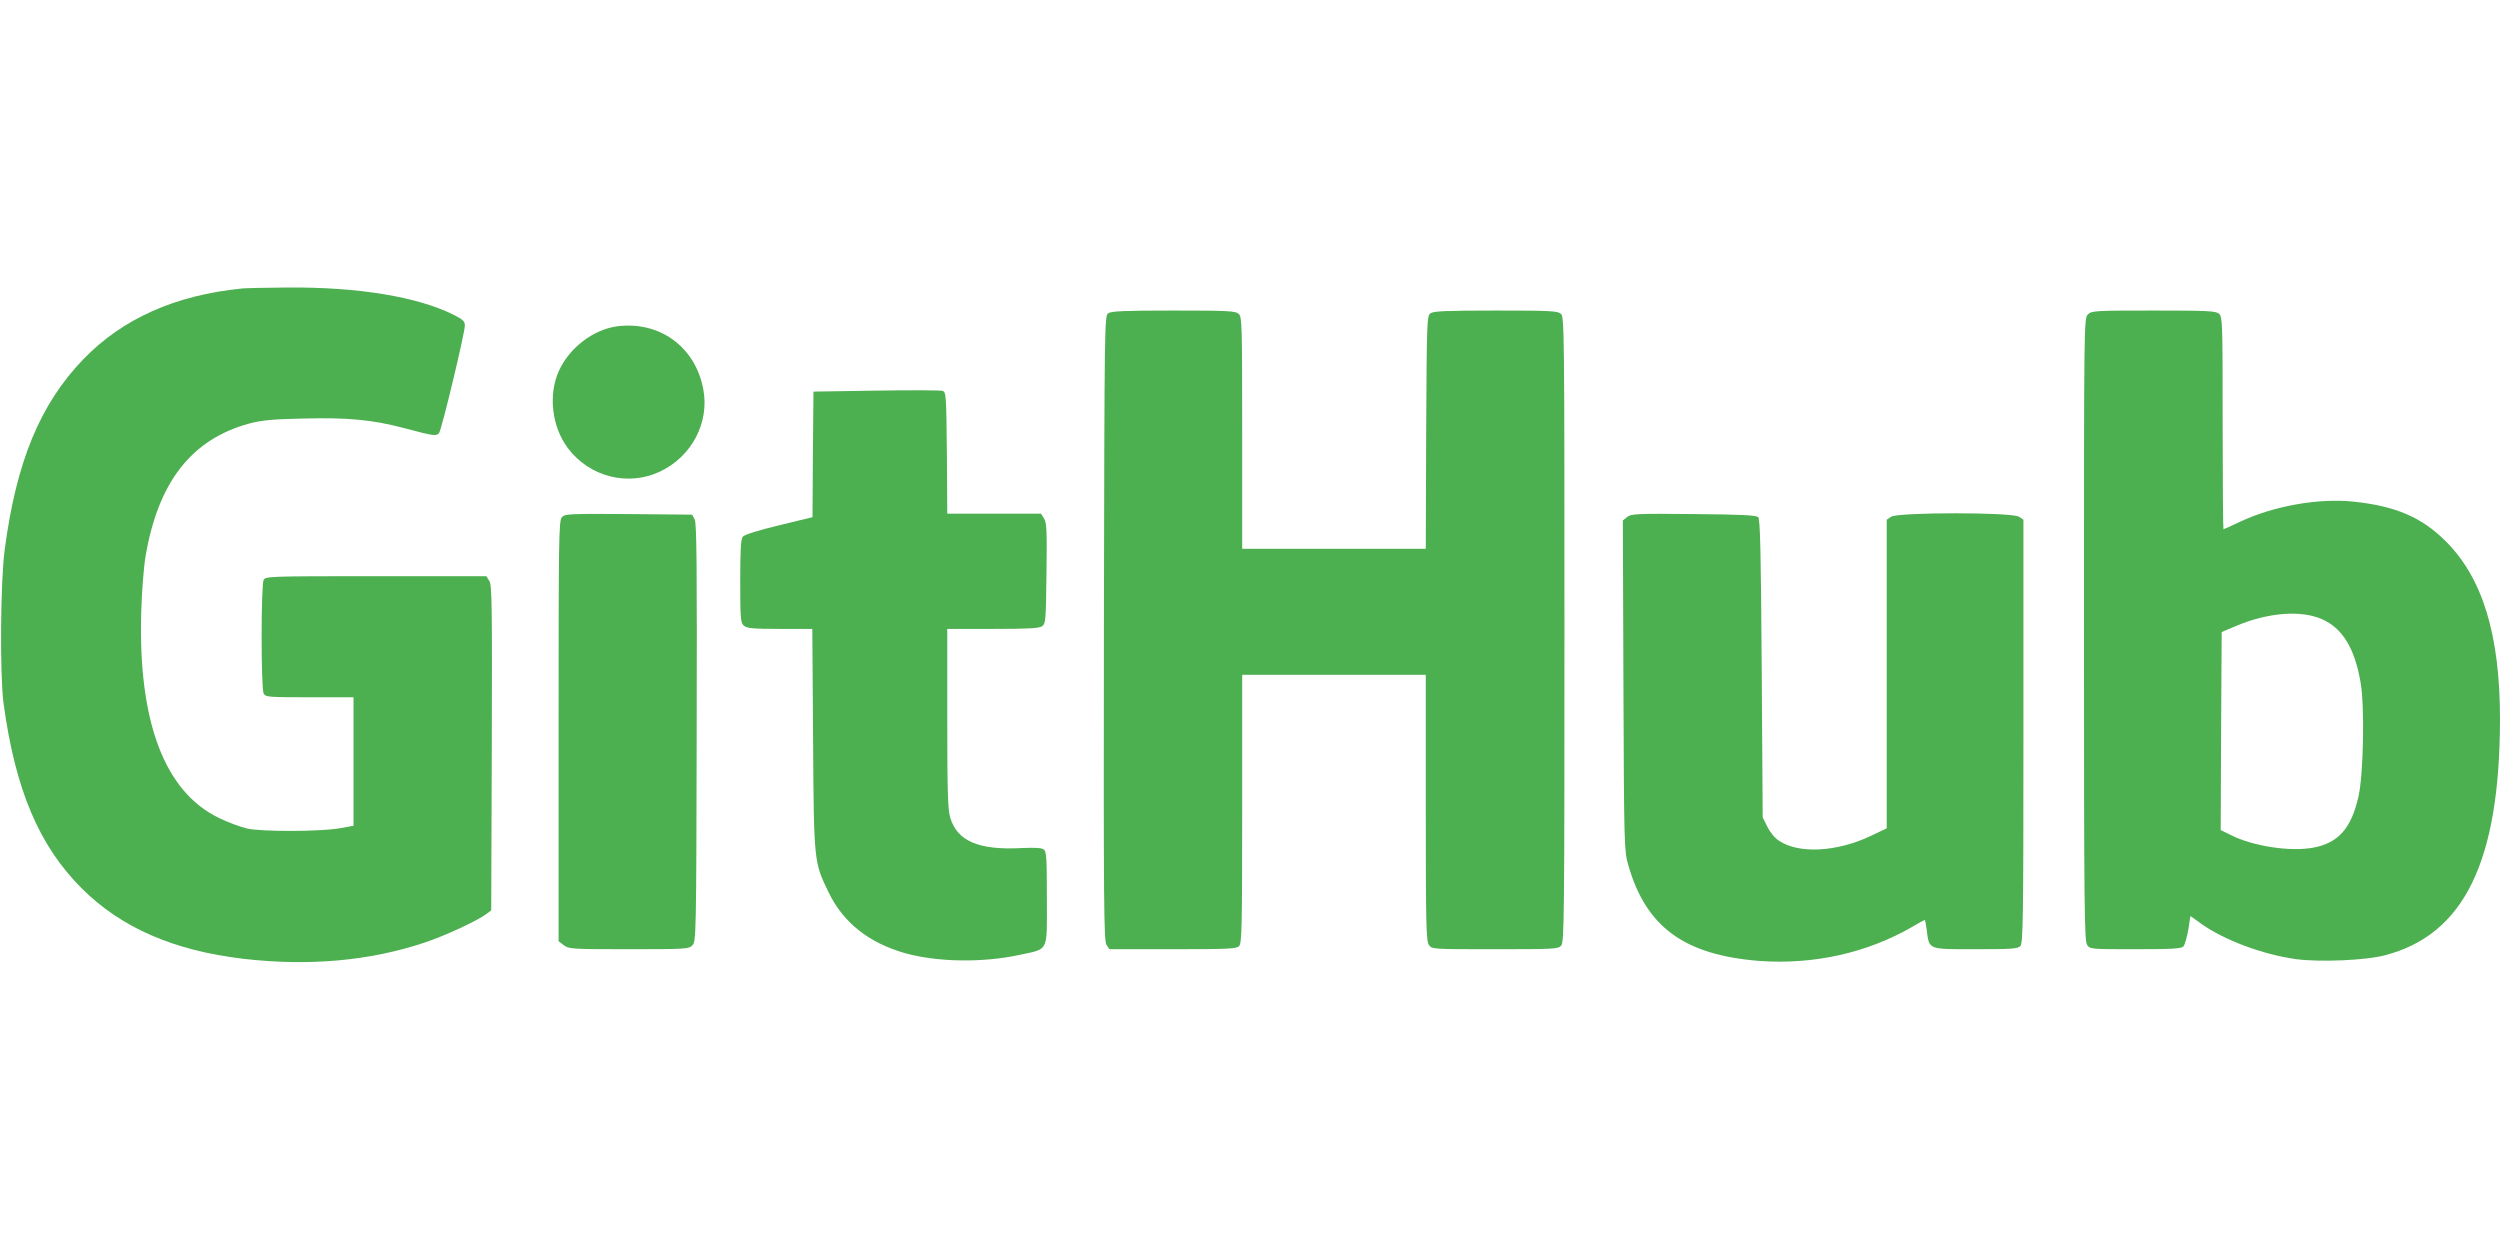
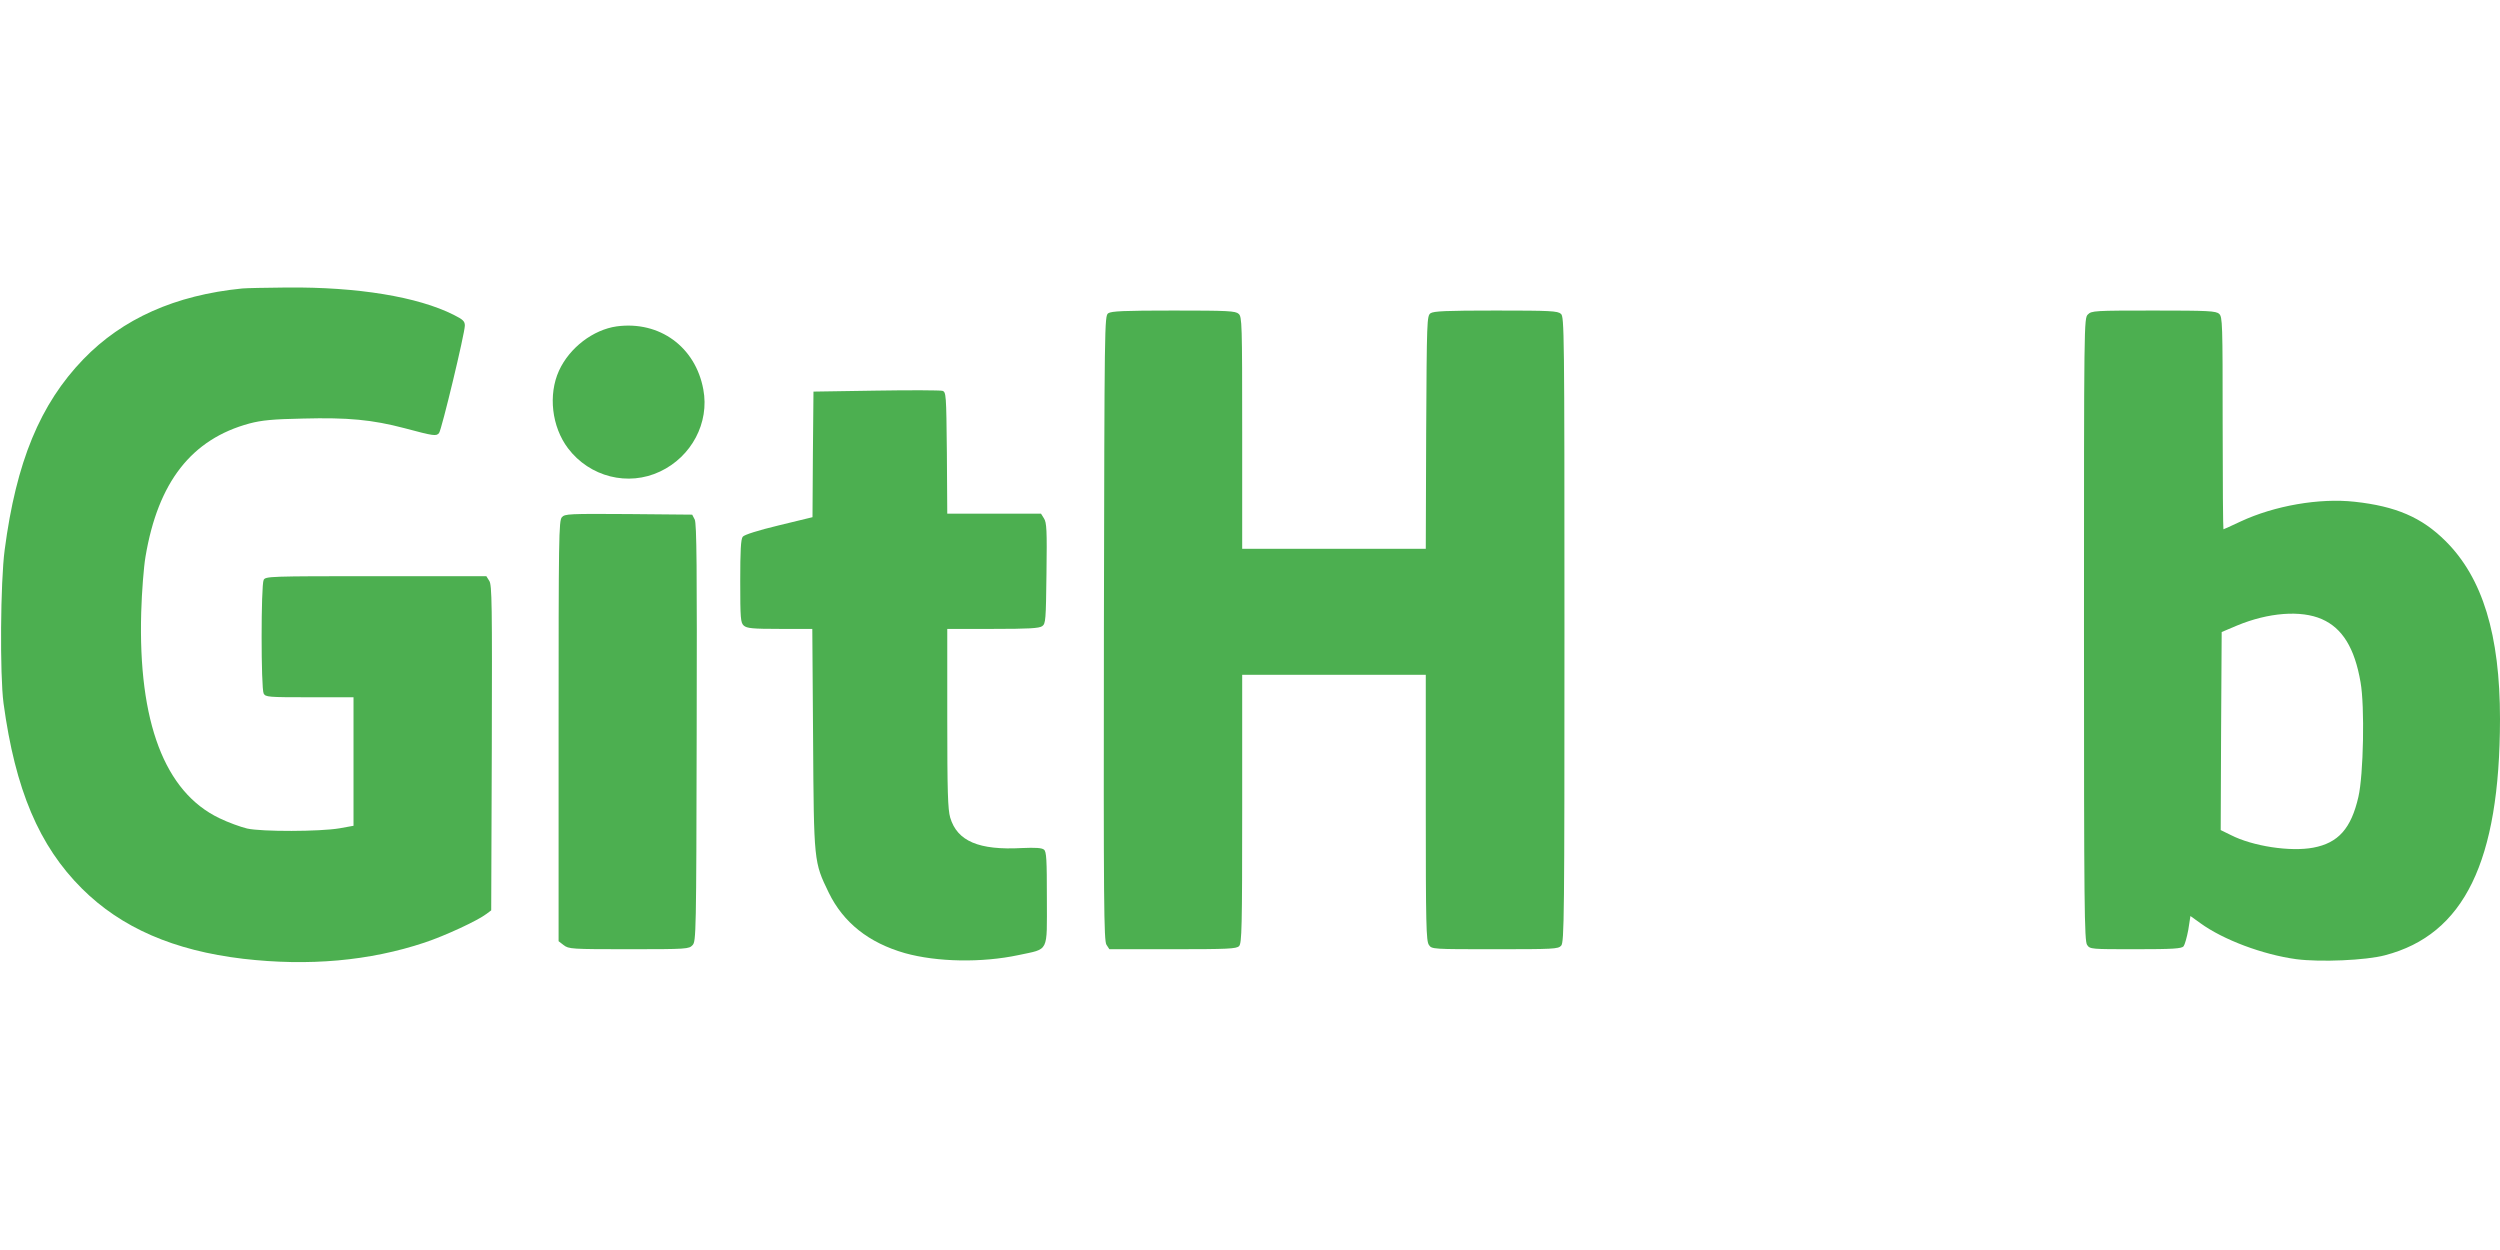
<svg xmlns="http://www.w3.org/2000/svg" version="1.0" width="1280pt" height="640pt" viewBox="0 0 1280 640" preserveAspectRatio="xMidYMid meet">
  <g transform="translate(0,640) scale(0.1,-0.1)" fill="#4caf50" stroke="none">
    <path d="M1240 4923 c-343 -34 -613 -155 -813 -362 -222 -230 -344 -526 -403 -976 -22 -164 -25 -641 -6 -785 60 -443 182 -731 402 -950 201 -200 470 -317 825 -359 336 -39 647 -11 929 83 105 35 271 112 317 147 l24 18 3 832 c2 735 1 835 -13 855 l-15 24 -565 0 c-548 0 -565 -1 -575 -19 -14 -26 -14 -556 0 -582 10 -18 23 -19 235 -19 l225 0 0 -329 0 -329 -72 -13 c-100 -17 -397 -18 -473 -1 -33 8 -97 31 -142 53 -280 134 -416 492 -400 1054 3 105 13 233 22 285 64 382 236 602 533 682 61 16 117 22 274 25 230 6 354 -6 518 -49 153 -41 164 -42 178 -25 13 16 132 511 132 550 0 22 -9 31 -57 55 -185 93 -492 143 -853 140 -107 -1 -211 -3 -230 -5z" />
    <path d="M5674 4796 c-19 -14 -19 -44 -22 -1612 -2 -1421 0 -1600 13 -1621 l15 -23 325 0 c281 0 326 2 339 16 14 14 16 91 16 702 l0 687 470 0 470 0 0 -680 c0 -600 2 -683 16 -703 15 -22 16 -22 338 -22 300 0 324 1 339 18 16 17 17 144 17 1619 0 1537 -1 1601 -18 1616 -16 15 -54 17 -333 17 -256 0 -319 -3 -335 -14 -18 -14 -19 -34 -22 -610 l-2 -596 -470 0 -470 0 0 593 c0 563 -1 595 -18 610 -16 15 -54 17 -333 17 -256 0 -319 -3 -335 -14z" />
    <path d="M10690 4790 c-20 -20 -20 -33 -20 -1613 0 -1425 2 -1595 16 -1615 15 -22 19 -22 248 -22 193 0 236 3 246 15 6 8 17 46 24 84 l11 71 50 -36 c118 -86 322 -162 492 -185 123 -16 356 -6 454 20 406 106 588 481 589 1209 0 432 -89 724 -280 913 -121 120 -253 177 -464 200 -181 20 -410 -20 -584 -101 -47 -22 -86 -40 -88 -40 -2 0 -4 245 -4 543 0 514 -1 545 -18 560 -16 15 -55 17 -335 17 -304 0 -318 -1 -337 -20z m1198 -1560 c105 -46 168 -148 198 -323 22 -123 15 -475 -11 -587 -37 -162 -103 -236 -231 -260 -117 -22 -310 7 -423 65 l-51 25 2 507 3 507 78 33 c161 67 328 80 435 33z" />
    <path d="M3158 4729 c-121 -17 -242 -109 -296 -227 -56 -123 -37 -287 46 -397 111 -147 308 -197 472 -119 161 76 253 250 221 420 -40 218 -224 352 -443 323z" />
    <path d="M4485 4400 l-320 -5 -3 -321 -2 -322 -173 -42 c-104 -25 -177 -48 -184 -58 -10 -11 -13 -73 -13 -227 0 -193 2 -213 18 -228 16 -14 44 -17 185 -17 l166 0 4 -562 c4 -634 4 -631 80 -788 75 -154 205 -257 390 -310 165 -46 394 -50 582 -10 158 34 145 9 145 289 0 201 -2 241 -15 251 -11 9 -43 11 -113 8 -220 -12 -331 35 -367 156 -12 41 -15 133 -15 508 l0 458 233 0 c185 0 237 3 253 14 18 13 19 30 22 271 3 220 1 260 -13 281 l-15 24 -240 0 -240 0 -2 311 c-3 302 -4 312 -23 318 -11 3 -164 4 -340 1z" />
    <path d="M2877 3752 c-16 -17 -17 -104 -17 -1095 l0 -1076 26 -20 c26 -20 38 -21 334 -21 299 0 307 1 326 21 18 20 19 55 21 1088 2 849 0 1071 -10 1091 l-13 25 -325 3 c-306 2 -327 1 -342 -16z" />
-     <path d="M8331 3753 l-22 -18 3 -845 c3 -829 4 -846 25 -920 91 -317 287 -460 672 -490 277 -20 552 41 784 176 32 19 60 34 62 34 2 0 6 -24 10 -52 13 -102 4 -98 250 -98 181 0 216 2 229 16 14 14 16 127 16 1099 l0 1084 -22 15 c-33 24 -623 24 -656 0 l-22 -15 0 -790 0 -790 -82 -39 c-172 -82 -367 -93 -469 -25 -22 14 -46 43 -60 72 l-24 48 -5 762 c-4 606 -8 765 -18 775 -10 10 -87 14 -331 16 -293 3 -320 1 -340 -15z" />
  </g>
</svg>